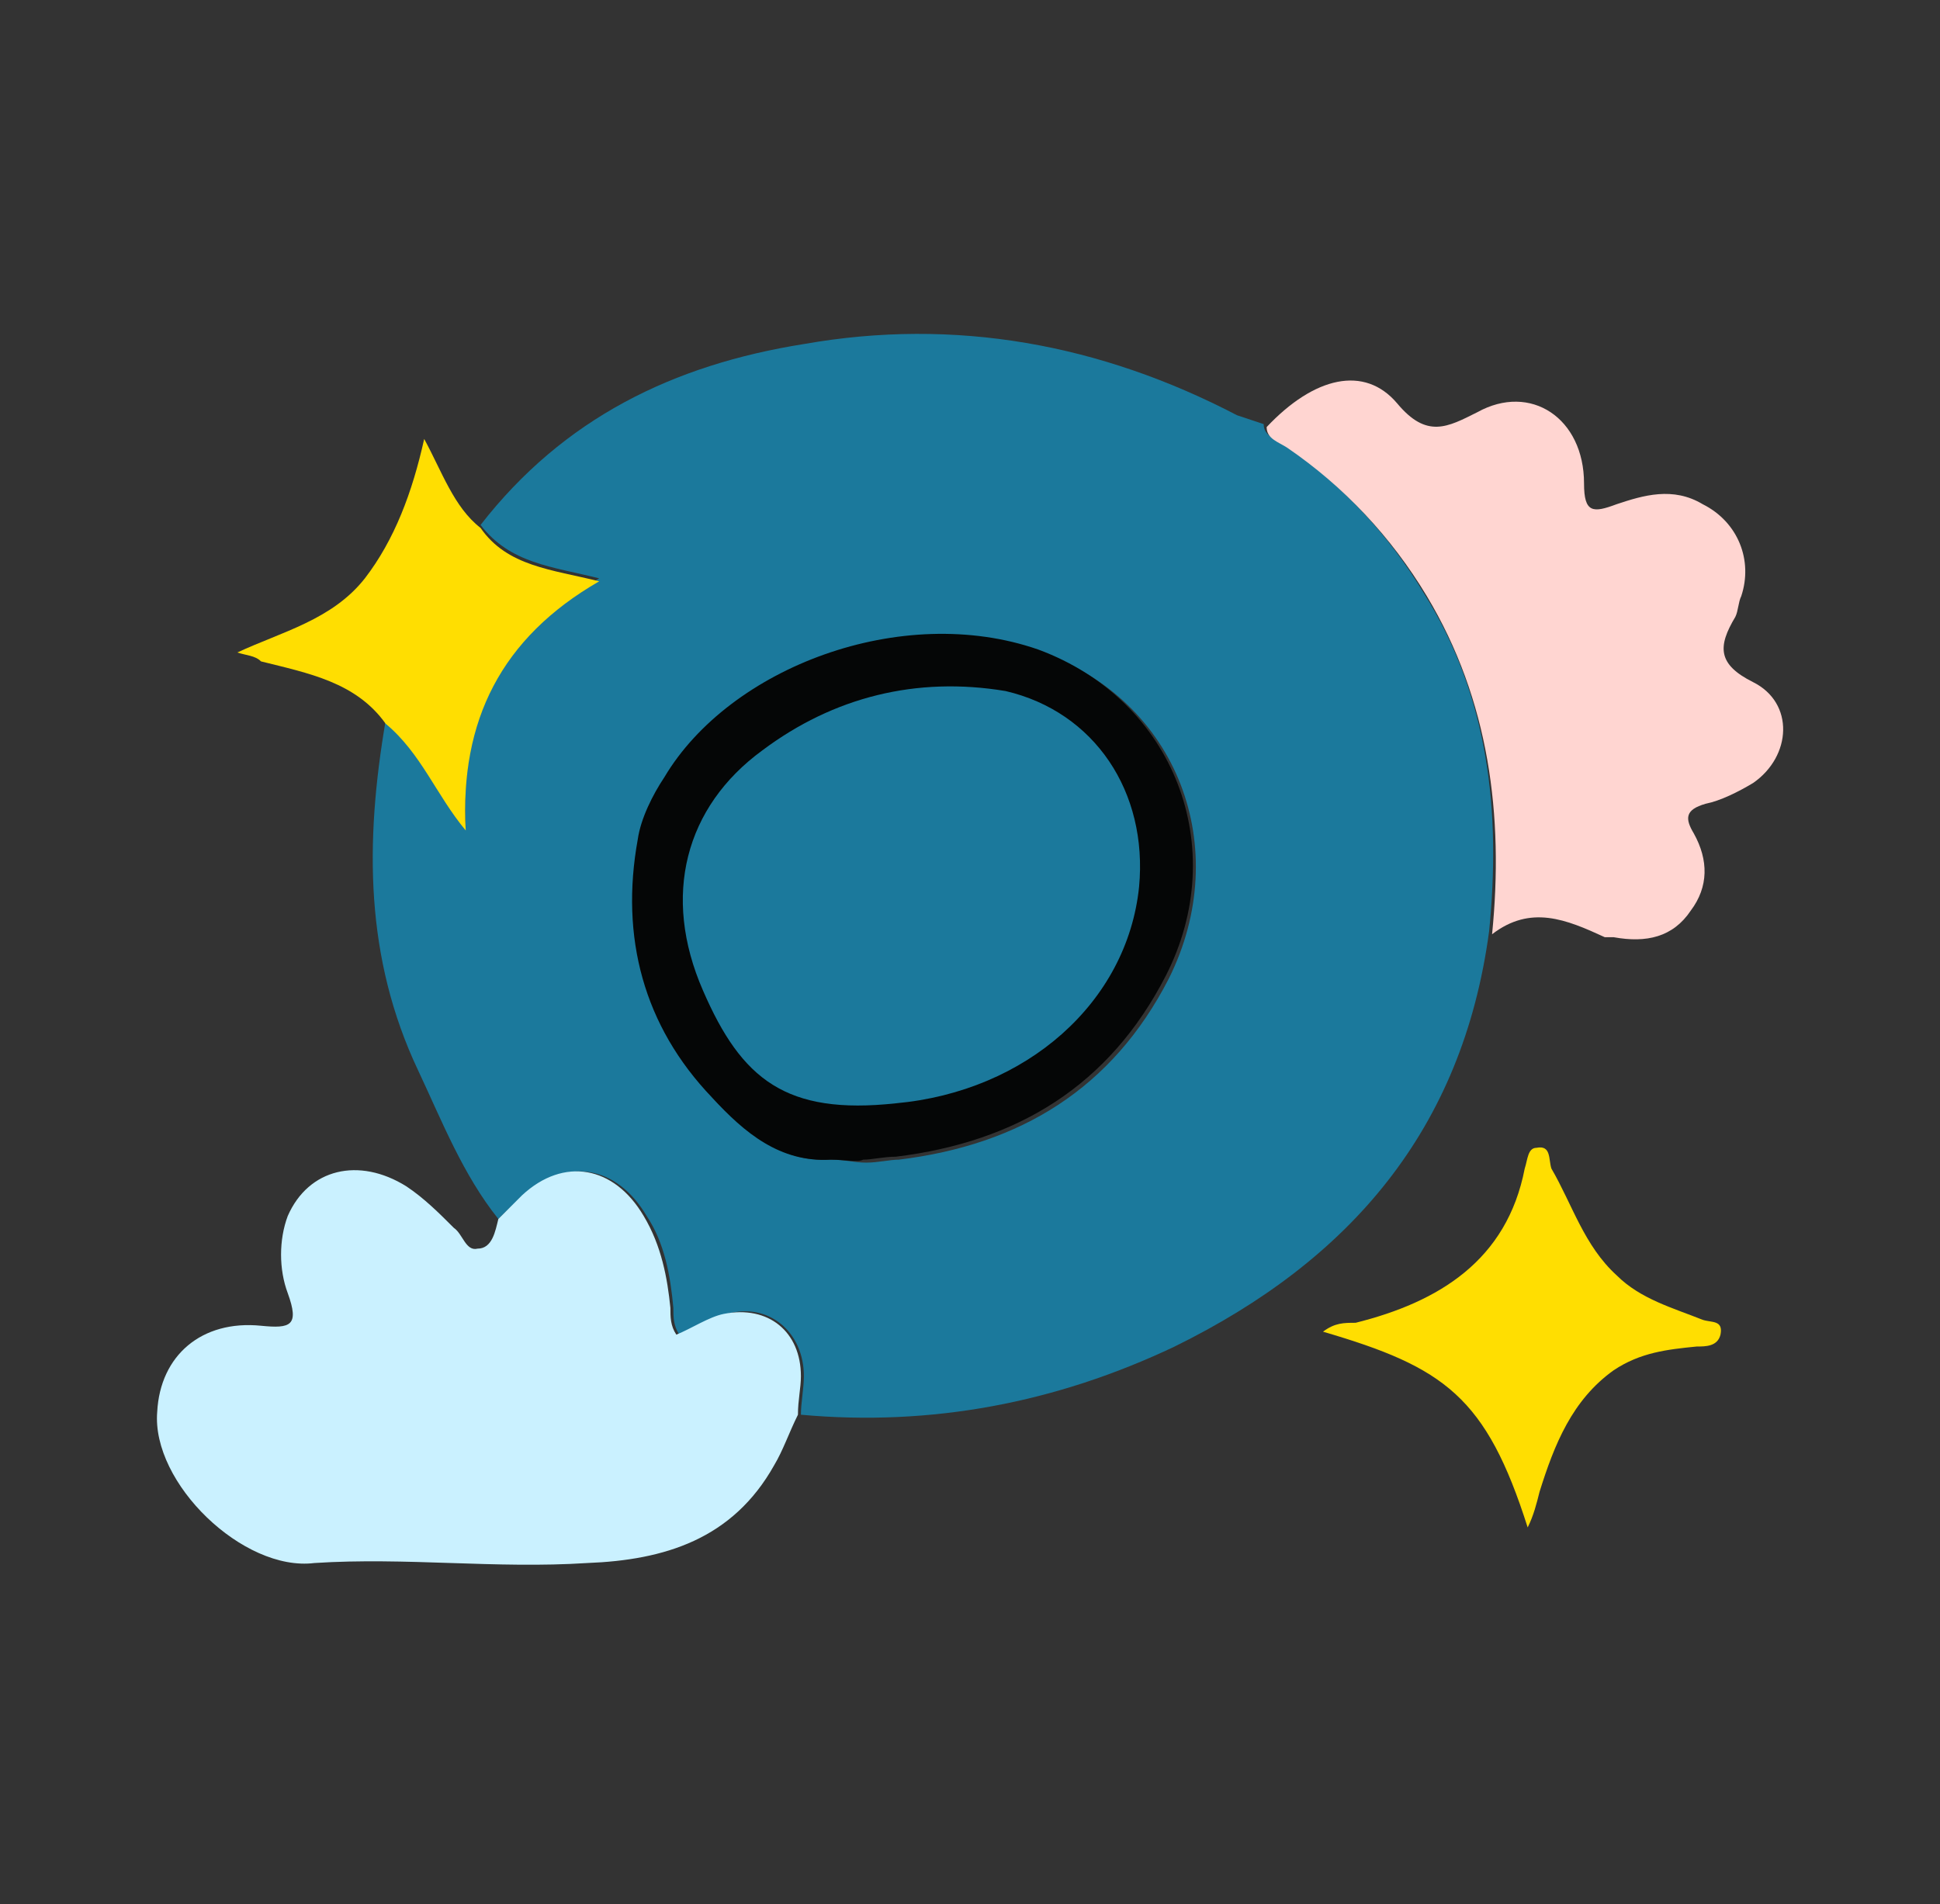
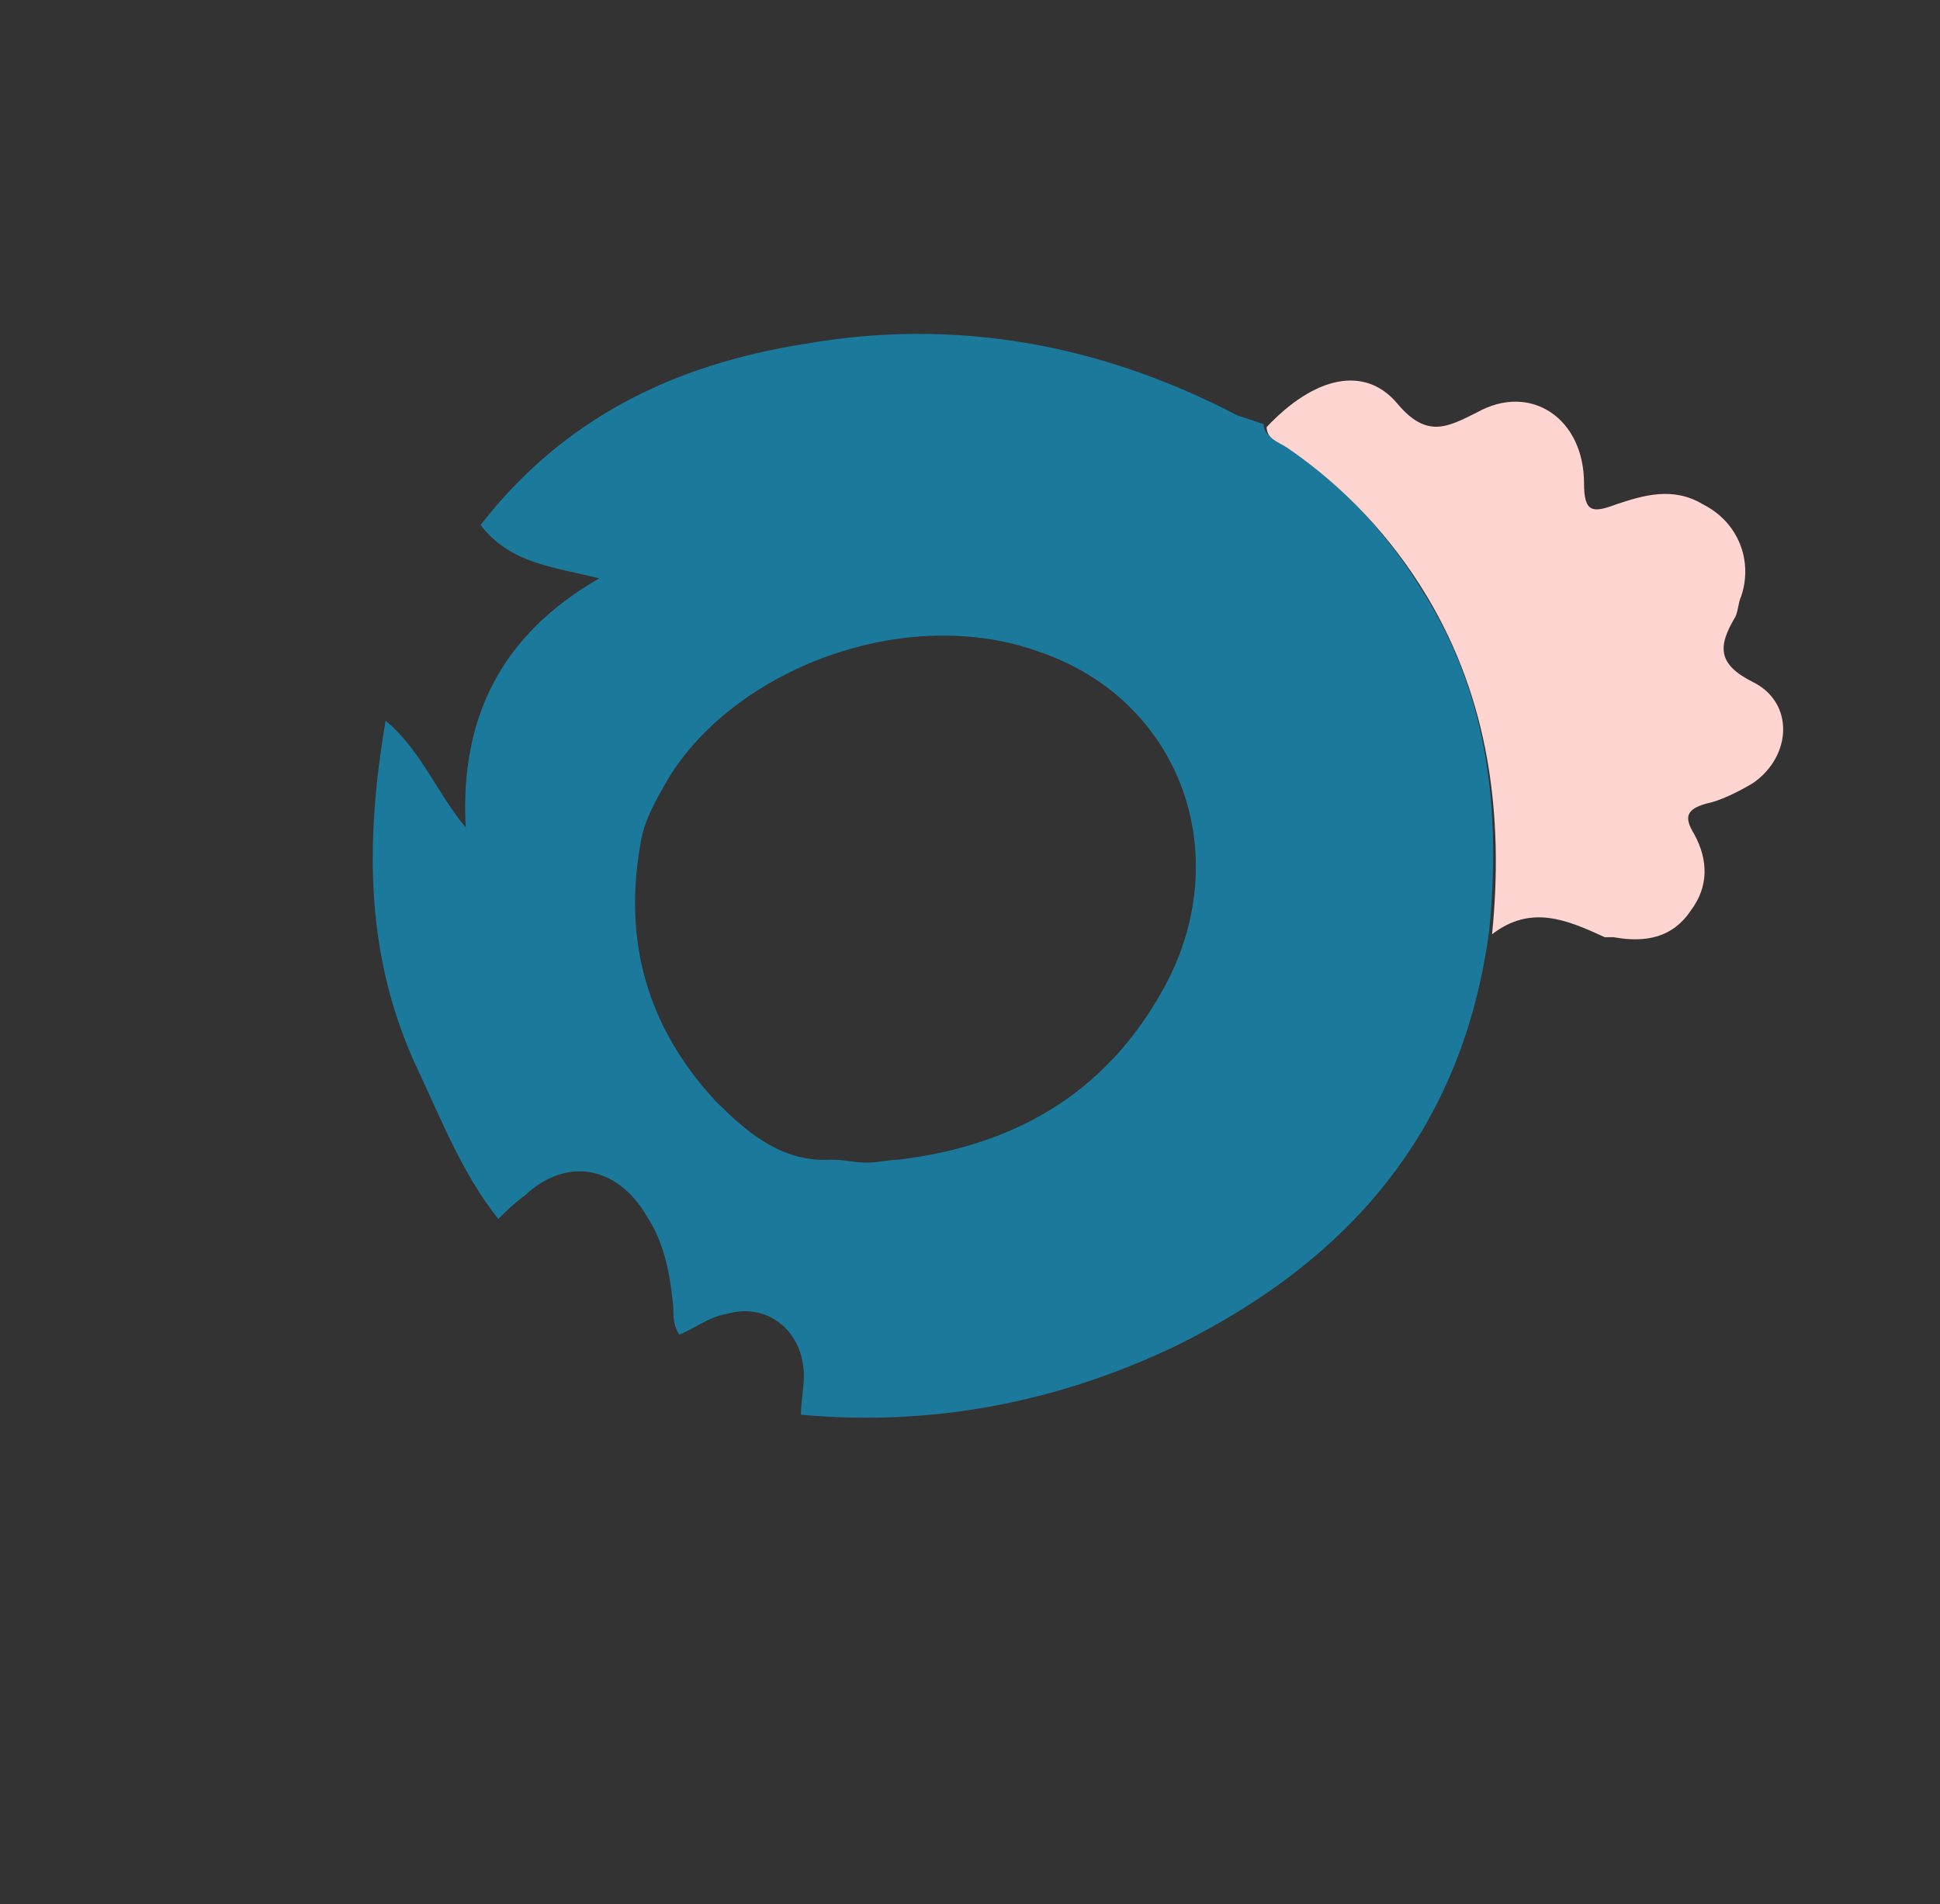
<svg xmlns="http://www.w3.org/2000/svg" version="1.1" baseProfile="tiny" id="Layer_1" x="0px" y="0px" viewBox="0 0 65.4 64.2" overflow="visible" xml:space="preserve" width="65.4" height="64.2">
  <rect x="0" y="0" width="65.4" height="64.2" fill="#333333" stroke="none" />
  <g>
    <path fill="#1B799C" d="M16.8,41.1c-1.2-1.5-1.9-3.3-2.7-5c-1.8-3.8-1.8-7.7-1.1-11.8c1.2,1,1.7,2.4,2.7,3.6   c-0.2-3.7,1.2-6.5,4.5-8.4c-1.6-0.4-3-0.5-4-1.8c2.8-3.6,6.5-5.4,10.9-6.1c5.1-0.9,10,0,14.6,2.4c0.3,0.1,0.6,0.2,0.9,0.3   c0,0.4,0.4,0.5,0.7,0.7c1.9,1.3,3.5,3,4.7,5c2.2,3.5,2.6,7.4,2.2,11.4c-0.9,6.7-4.7,11.1-10.6,14c-4,1.9-8.2,2.7-12.6,2.3   c0-0.4,0.1-0.9,0.1-1.3c0-1.5-1.2-2.5-2.6-2.1c-0.6,0.1-1.1,0.5-1.6,0.7c-0.2-0.3-0.2-0.6-0.2-0.9c-0.1-1.1-0.3-2.2-0.9-3.1   c-1-1.7-2.7-2-4.1-0.7C17.3,40.6,17.1,40.8,16.8,41.1z M28,39.1c0.5,0,0.8,0.1,1.2,0.1c0.4,0,0.8-0.1,1.1-0.1   c4.1-0.5,7.2-2.4,9.1-6.1c2.2-4.4,0.3-9.4-4.3-11c-4.6-1.7-10.4,0.6-12.6,4.3c-0.4,0.7-0.8,1.4-0.9,2.1c-0.6,3.3,0.2,6.2,2.5,8.7   C25.1,38.1,26.3,39.2,28,39.1z" />
-     <path fill="#CAF1FF" d="M16.8,41.1c0.3-0.3,0.5-0.5,0.8-0.8c1.4-1.3,3.1-1,4.1,0.7c0.6,1,0.8,2.1,0.9,3.1c0,0.3,0,0.6,0.2,0.9   c0.5-0.2,1.1-0.6,1.6-0.7c1.5-0.3,2.6,0.6,2.6,2.1c0,0.4-0.1,0.8-0.1,1.3c-0.3,0.6-0.5,1.2-0.8,1.7c-1.4,2.5-3.7,3.2-6.3,3.3   c-3.1,0.2-6.1-0.2-9.2,0C8.2,53,5.1,50,5.3,47.6c0.1-1.9,1.5-3.1,3.5-2.9c1,0.1,1.3,0,0.9-1.1c-0.3-0.8-0.3-1.8,0-2.6   c0.7-1.6,2.4-2,4-1c0.6,0.4,1.1,0.9,1.6,1.4c0.3,0.2,0.4,0.8,0.8,0.7C16.6,42.1,16.7,41.5,16.8,41.1z" />
    <path fill="#FFD5D1" d="M50.3,31.5c0.4-4-0.1-7.9-2.2-11.4c-1.2-2-2.8-3.7-4.7-5c-0.3-0.2-0.7-0.3-0.7-0.7c1.6-1.7,3.3-2.1,4.4-0.8   c1,1.2,1.7,0.8,2.7,0.3c1.8-1,3.6,0.2,3.6,2.4c0,1,0.3,1,1.1,0.7c0.9-0.3,1.9-0.6,2.9,0c1.2,0.6,1.7,1.9,1.3,3.1   c-0.1,0.2-0.1,0.5-0.2,0.7c-0.6,1-0.6,1.6,0.6,2.2c1.4,0.7,1.3,2.5,0,3.4c-0.5,0.3-1.1,0.6-1.6,0.7c-0.7,0.2-0.7,0.5-0.4,1   c0.5,0.9,0.5,1.8-0.1,2.6c-0.6,0.9-1.5,1.1-2.6,0.9c-0.1,0-0.2,0-0.3,0C52.8,31,51.6,30.5,50.3,31.5z" />
-     <path fill="#FFDE01" d="M51.5,51.5c-1.4-4.4-2.8-5.4-6.9-6.6c0.4-0.3,0.7-0.3,1.1-0.3c2.8-0.7,5.1-2.1,5.7-5.2   c0.1-0.3,0.1-0.7,0.4-0.7c0.5-0.1,0.4,0.4,0.5,0.7c0.7,1.2,1.1,2.6,2.2,3.6c0.8,0.8,1.9,1.1,2.9,1.5c0.3,0.1,0.7,0,0.6,0.5   c-0.1,0.4-0.5,0.4-0.8,0.4c-1,0.1-1.9,0.2-2.8,0.8c-1.4,1-2,2.5-2.5,4.1C51.8,50.7,51.7,51.1,51.5,51.5z" />
-     <path fill="#FFDE01" d="M16.2,17.8c0.9,1.3,2.4,1.4,4,1.8c-3.3,1.9-4.7,4.7-4.5,8.4c-1-1.2-1.5-2.6-2.7-3.6c-1-1.4-2.6-1.7-4.2-2.1   C8.6,22.1,8.3,22.1,8,22c1.5-0.7,3.2-1.1,4.3-2.5c1-1.3,1.6-2.9,2-4.7C14.9,15.9,15.3,17.1,16.2,17.8z" />
-     <path fill="#050606" d="M28,39.1c-1.7,0.1-2.9-0.9-4-2.1c-2.3-2.4-3.1-5.4-2.5-8.7c0.1-0.7,0.5-1.5,0.9-2.1c2.2-3.7,8-5.9,12.6-4.3   c4.6,1.7,6.5,6.7,4.3,11c-1.9,3.7-5,5.6-9.1,6.1c-0.4,0-0.8,0.1-1.1,0.1C28.9,39.2,28.5,39.1,28,39.1z M38,29.9   c0.3-3.1-1.4-5.6-4.3-6.2c-2.9-0.6-5.4,0.2-7.8,1.9c-2.4,1.8-3.1,4.6-1.9,7.6c1.2,2.9,2.6,4,6.1,3.6C34.4,36.4,37.6,33.6,38,29.9z" />
-     <path fill="#1B799C" d="M38.4,29.9c-0.4,3.9-3.8,6.9-8.2,7.3c-3.7,0.4-5.2-0.8-6.5-3.8c-1.4-3.2-0.6-6.2,2-8.1   c2.4-1.8,5.2-2.5,8.2-2C36.9,24,38.7,26.7,38.4,29.9z" />
  </g>
</svg>